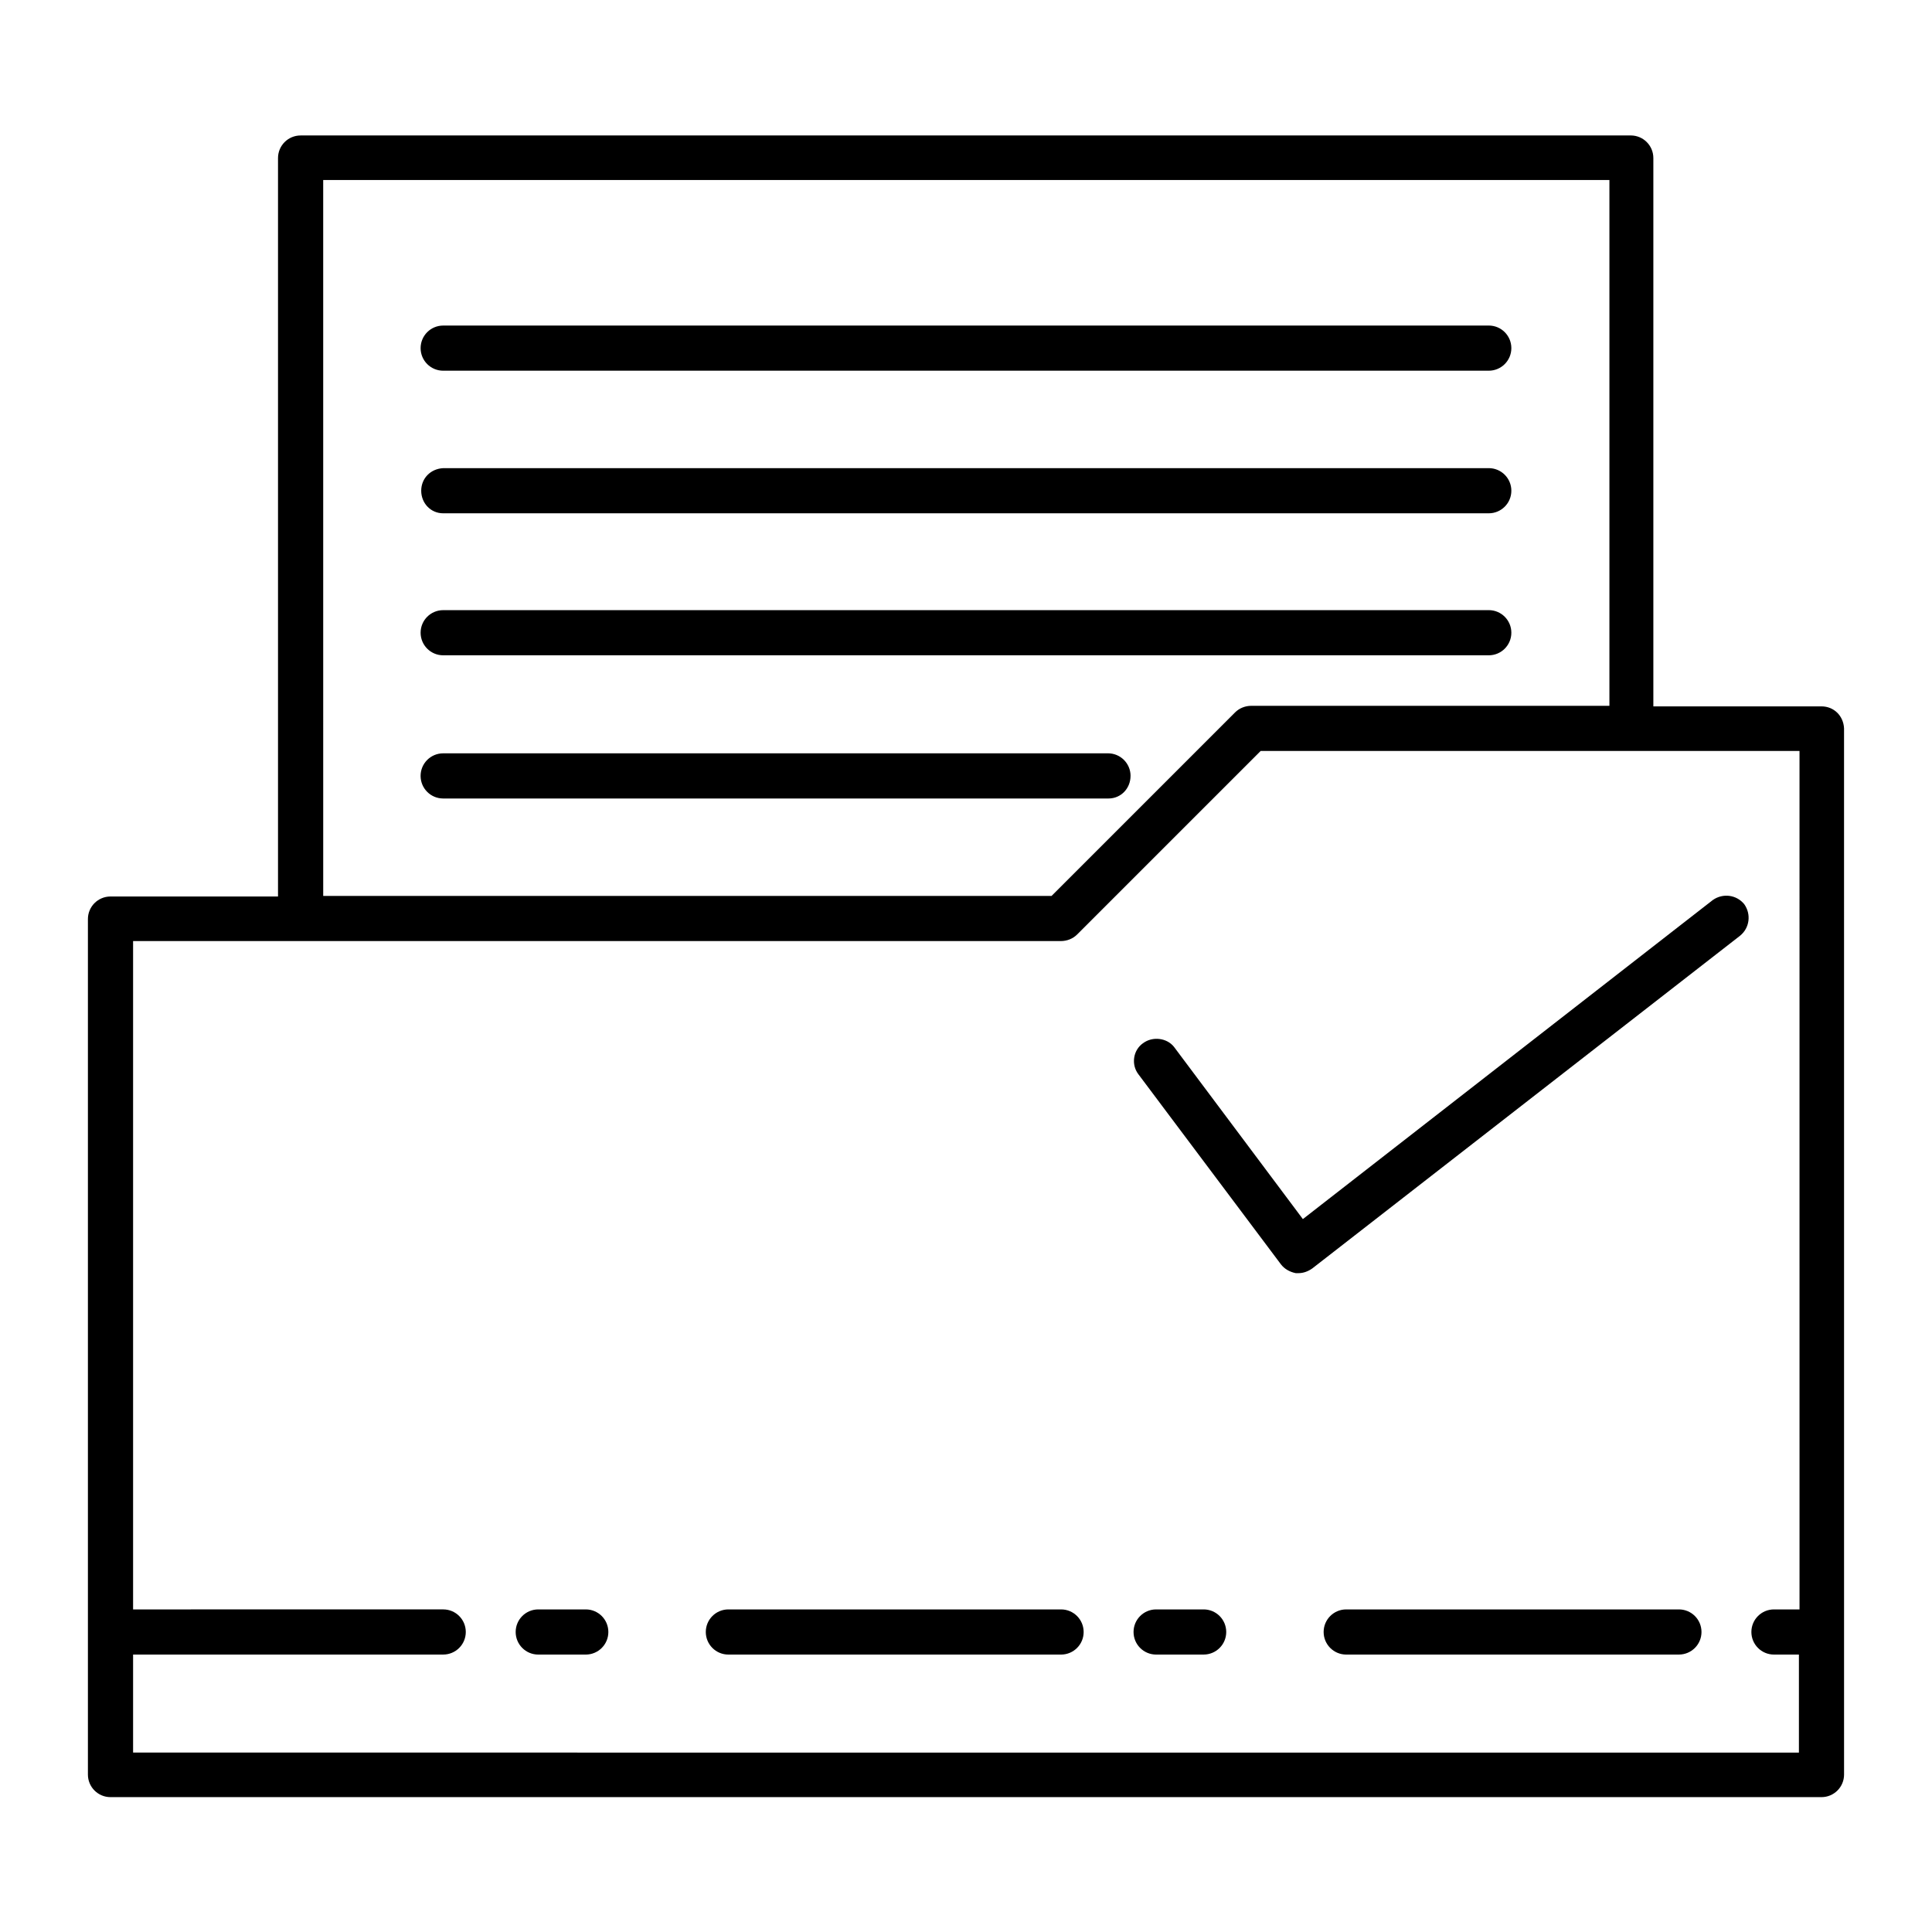
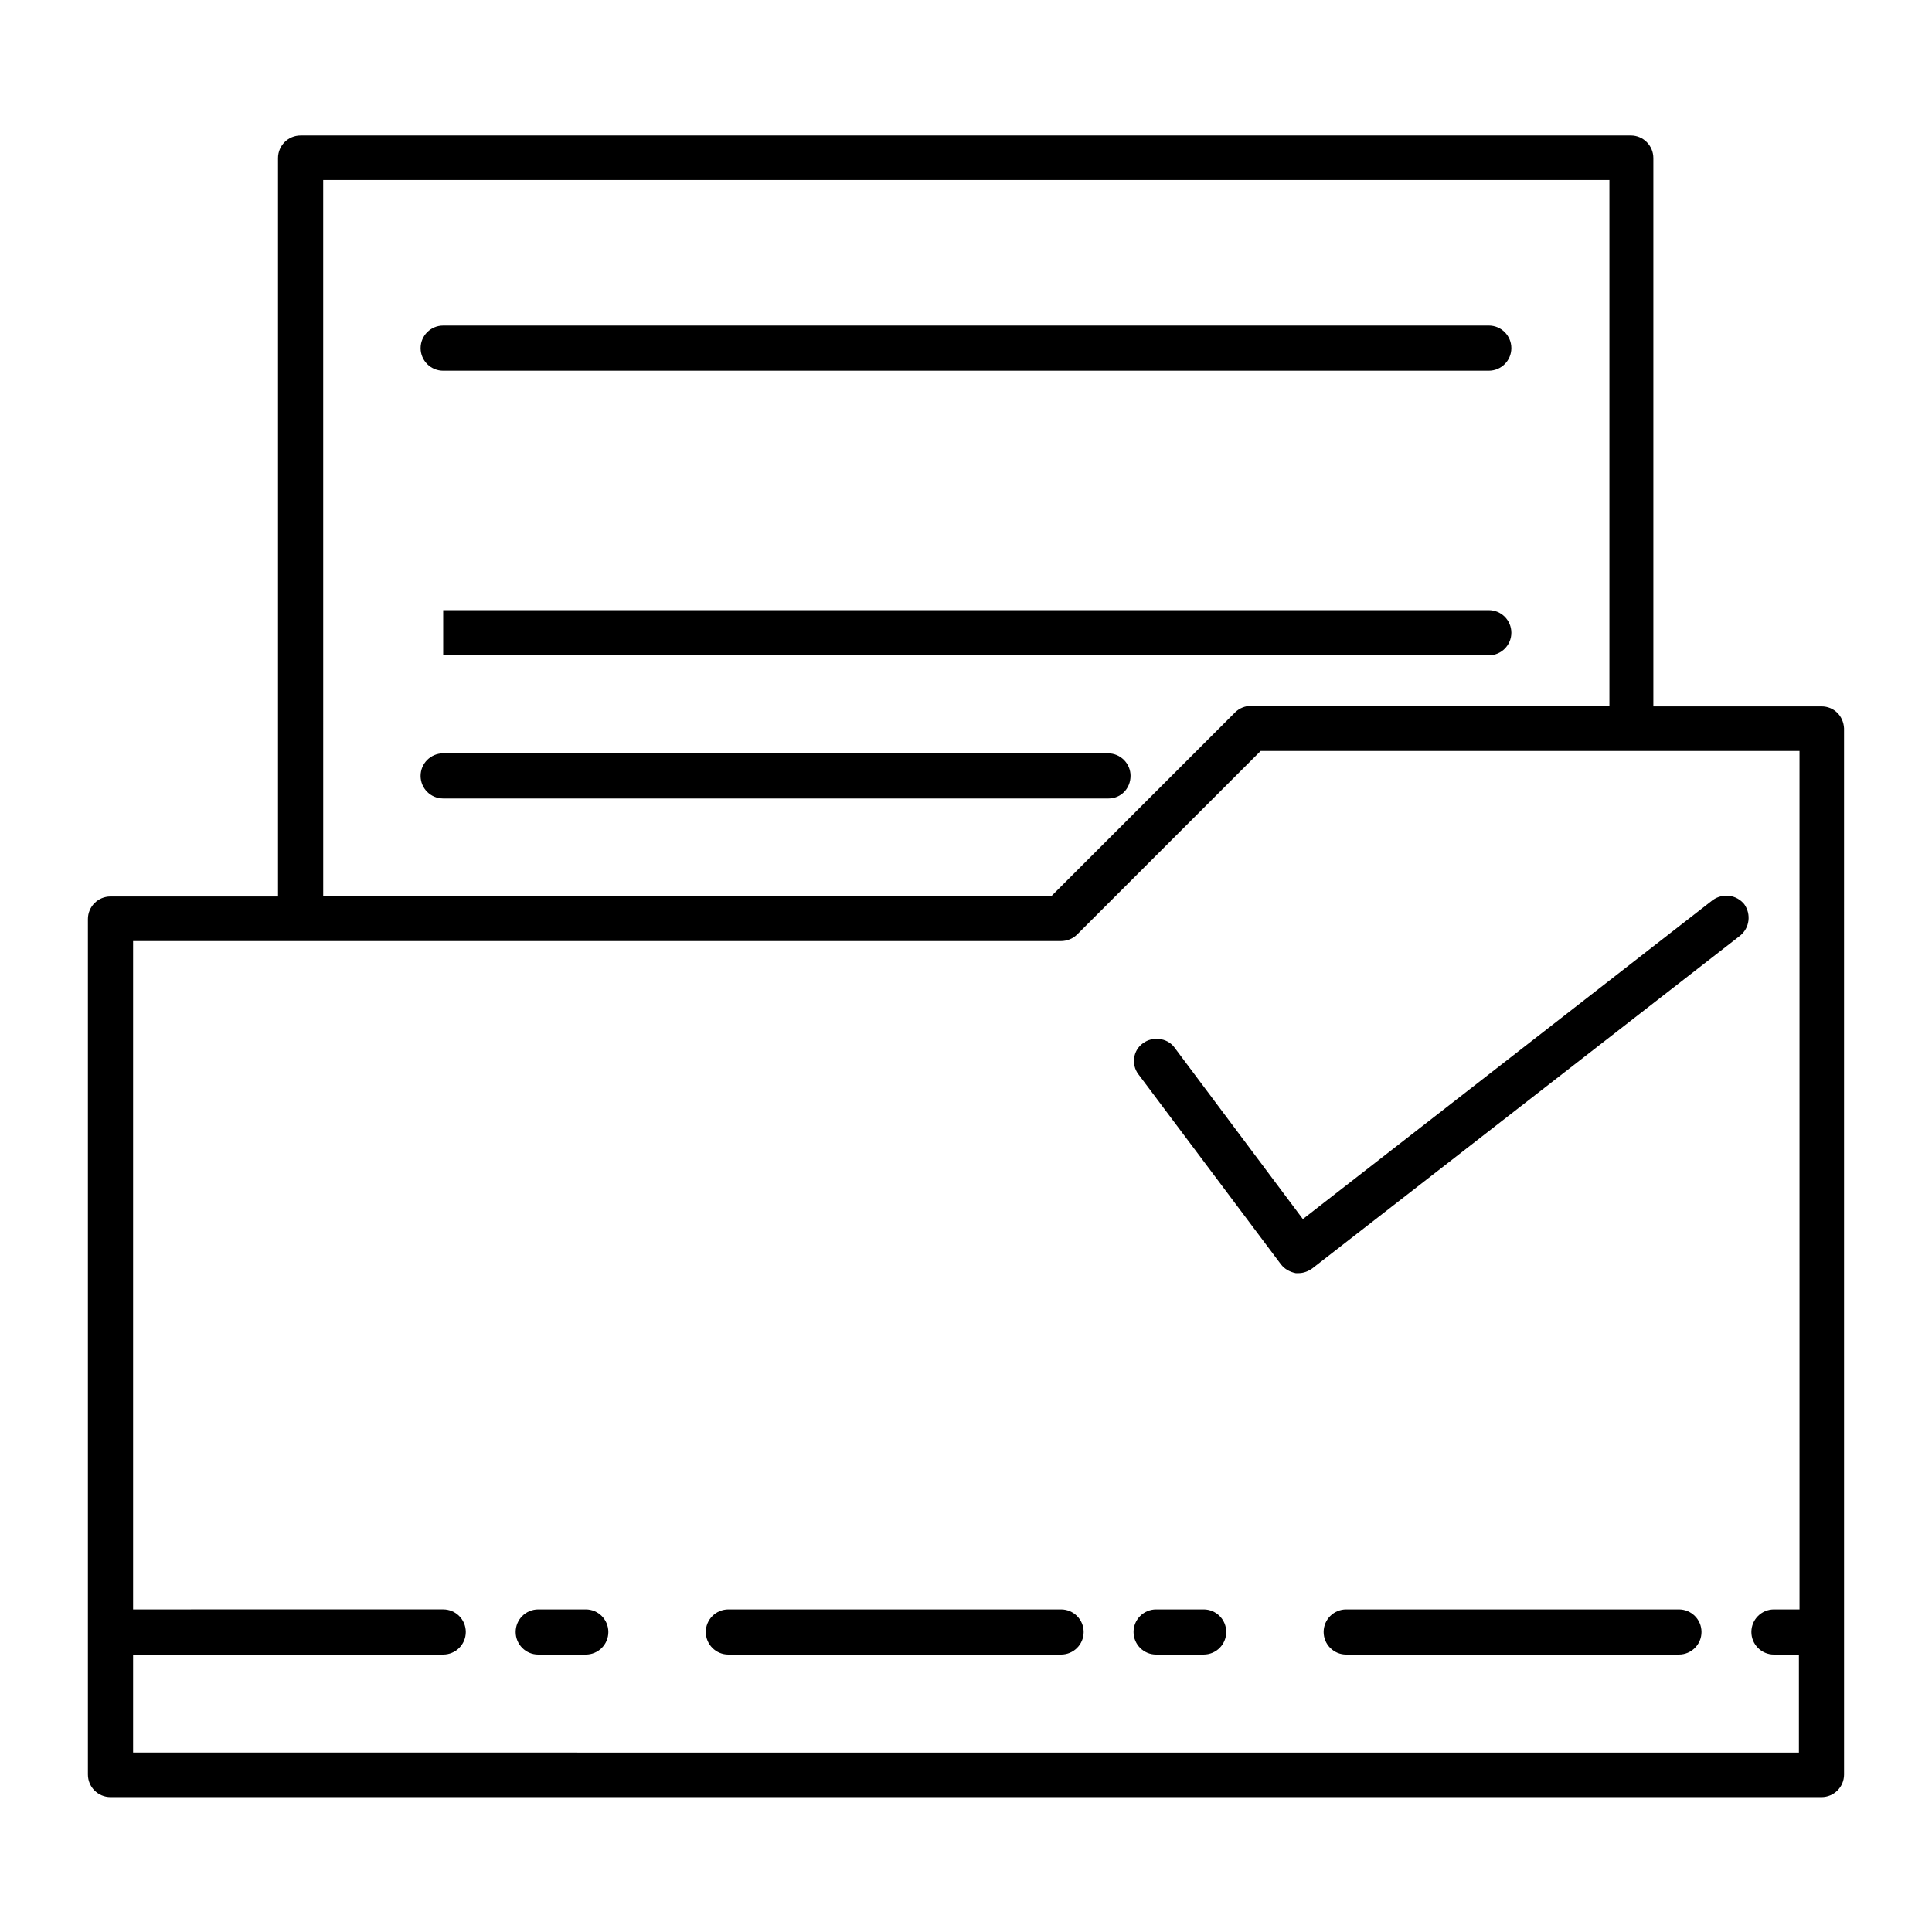
<svg xmlns="http://www.w3.org/2000/svg" fill="#000000" width="800px" height="800px" version="1.1" viewBox="144 144 512 512">
  <g>
    <path d="m626.71 331.2h-44.555v-145.32c0-3.305-2.676-5.984-5.984-5.984l-352.51 0.004c-3.305 0-5.984 2.676-5.984 5.984v195.7l-44.395-0.004c-3.305 0-5.984 2.676-5.984 5.984v226.71c0 3.305 2.676 5.984 5.984 5.984h453.43c3.305 0 5.984-2.676 5.984-5.984l-0.004-277.25c-0.156-3.309-2.676-5.828-5.984-5.828zm-397.06-139.49h340.86v139.34h-94.938c-1.574 0-3.148 0.629-4.25 1.73l-48.648 48.648-193.02 0.004zm391.08 378.8h-6.613c-3.305 0-5.984 2.676-5.984 5.984 0 3.305 2.676 5.984 5.984 5.984h6.613v25.977l-441.46-0.004v-25.977h82.184c3.305 0 5.984-2.676 5.984-5.984 0-3.305-2.676-5.984-5.984-5.984l-82.184 0.004v-177.12h245.92c1.574 0 3.148-0.629 4.25-1.73l48.648-48.648h142.8l0.004 227.5z" />
    <path d="m261.45 242.24h277.09c3.305 0 5.984-2.676 5.984-5.984 0-3.305-2.676-5.984-5.984-5.984l-277.09 0.004c-3.305 0-5.984 2.676-5.984 5.984 0.004 3.305 2.68 5.981 5.984 5.981z" />
-     <path d="m261.45 280.03h277.09c3.305 0 5.984-2.676 5.984-5.984 0-3.305-2.676-5.984-5.984-5.984l-277.09 0.004c-3.305 0.16-5.824 2.676-5.824 5.984 0 3.305 2.519 5.981 5.824 5.981z" />
-     <path d="m261.45 317.66h277.09c3.305 0 5.984-2.676 5.984-5.984 0-3.305-2.676-5.984-5.984-5.984l-277.09 0.004c-3.305 0-5.984 2.676-5.984 5.984 0.004 3.305 2.68 5.981 5.984 5.981z" />
+     <path d="m261.45 317.66h277.09c3.305 0 5.984-2.676 5.984-5.984 0-3.305-2.676-5.984-5.984-5.984l-277.09 0.004z" />
    <path d="m443.61 349.62c0-3.305-2.676-5.984-5.984-5.984l-176.18 0.004c-3.305 0-5.984 2.676-5.984 5.984 0 3.305 2.676 5.984 5.984 5.984h176.33c3.309-0.004 5.828-2.684 5.828-5.988z" />
    <path d="m299.24 570.51h-12.598c-3.305 0-5.984 2.676-5.984 5.984 0 3.305 2.676 5.984 5.984 5.984h12.594c3.305 0 5.984-2.676 5.984-5.984 0-3.309-2.676-5.984-5.981-5.984z" />
    <path d="m425.19 570.51h-88.164c-3.305 0-5.984 2.676-5.984 5.984 0 3.305 2.676 5.984 5.984 5.984h88.168c3.305 0 5.984-2.676 5.984-5.984-0.004-3.309-2.68-5.984-5.988-5.984z" />
    <path d="m462.98 570.51h-12.594c-3.305 0-5.984 2.676-5.984 5.984 0 3.305 2.676 5.984 5.984 5.984l12.594-0.004c3.305 0 5.984-2.676 5.984-5.984-0.004-3.305-2.68-5.981-5.984-5.981z" />
    <path d="m588.93 570.51h-88.168c-3.305 0-5.984 2.676-5.984 5.984 0 3.305 2.676 5.984 5.984 5.984l88.168-0.004c3.305 0 5.984-2.676 5.984-5.984 0-3.305-2.676-5.981-5.984-5.981z" />
    <path d="m446.91 420.46c-2.676 1.891-3.148 5.668-1.258 8.188l37.785 50.383c0.945 1.258 2.363 2.047 3.938 2.363h0.789c1.258 0 2.519-0.473 3.621-1.258l113.36-88.168c2.519-2.047 2.992-5.668 1.102-8.344-2.047-2.519-5.668-2.992-8.344-1.102l-108.63 84.547-34.164-45.656c-1.891-2.371-5.672-2.84-8.191-0.953z" />
  </g>
</svg>